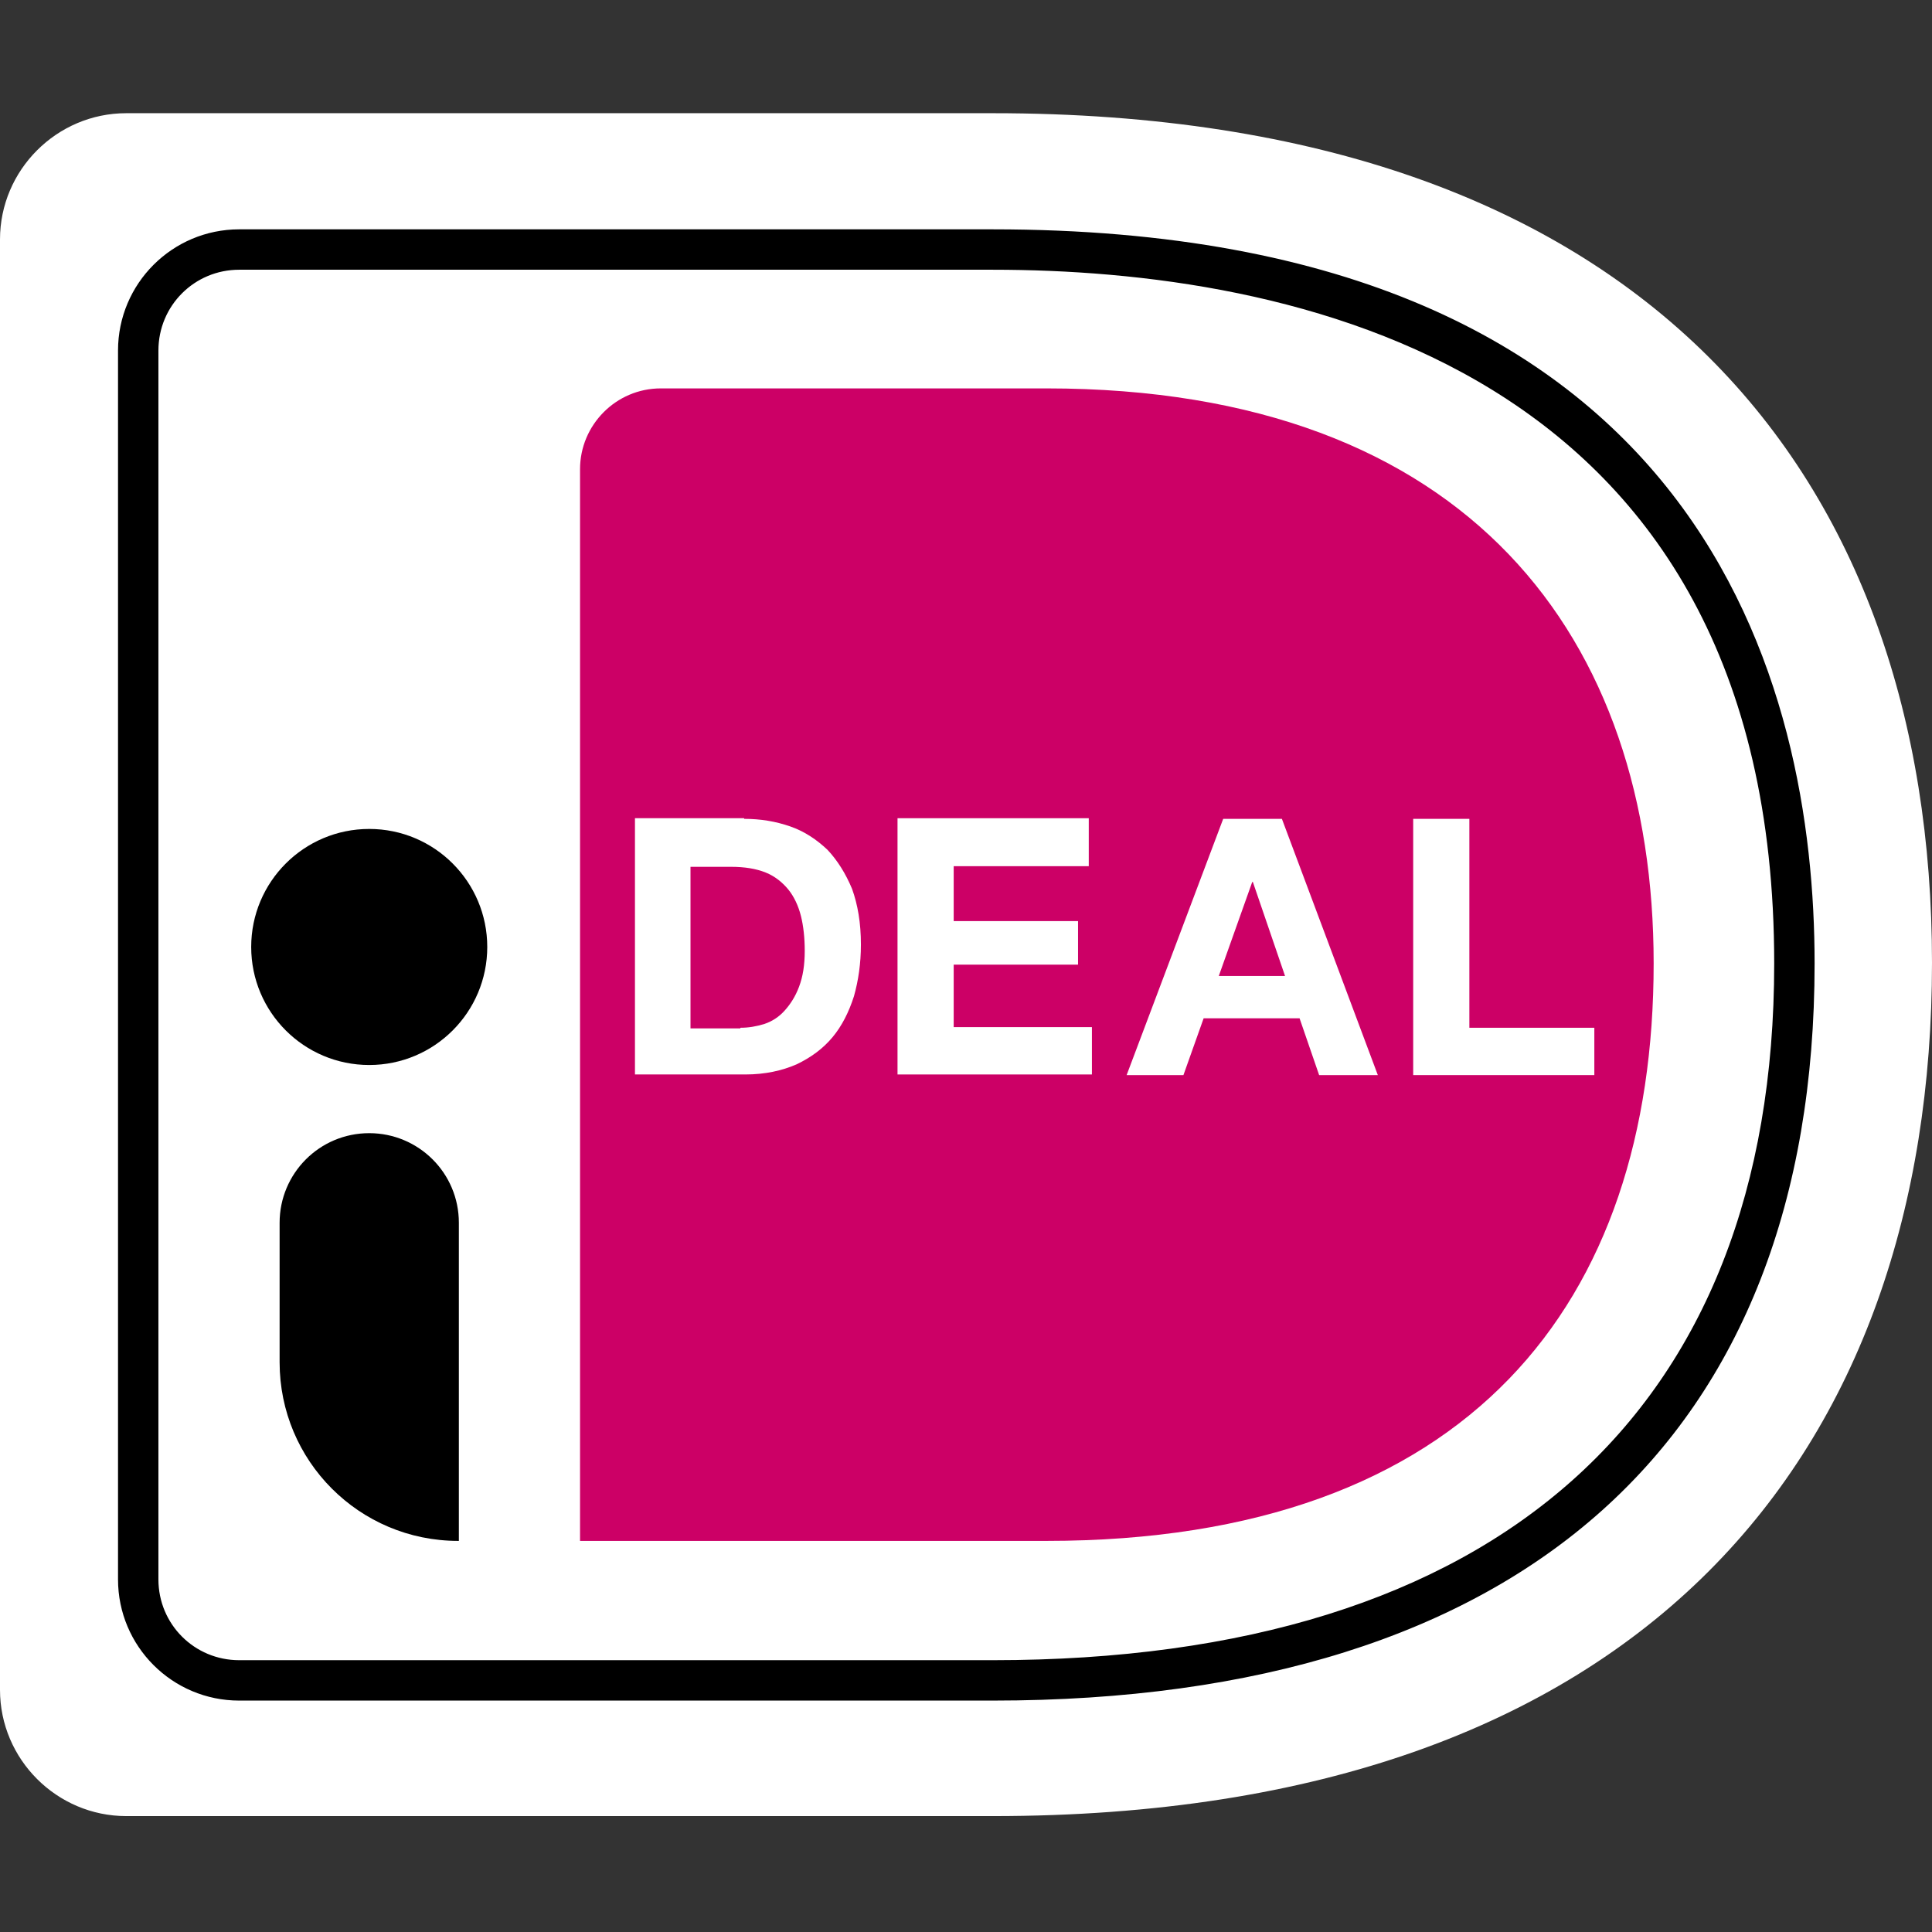
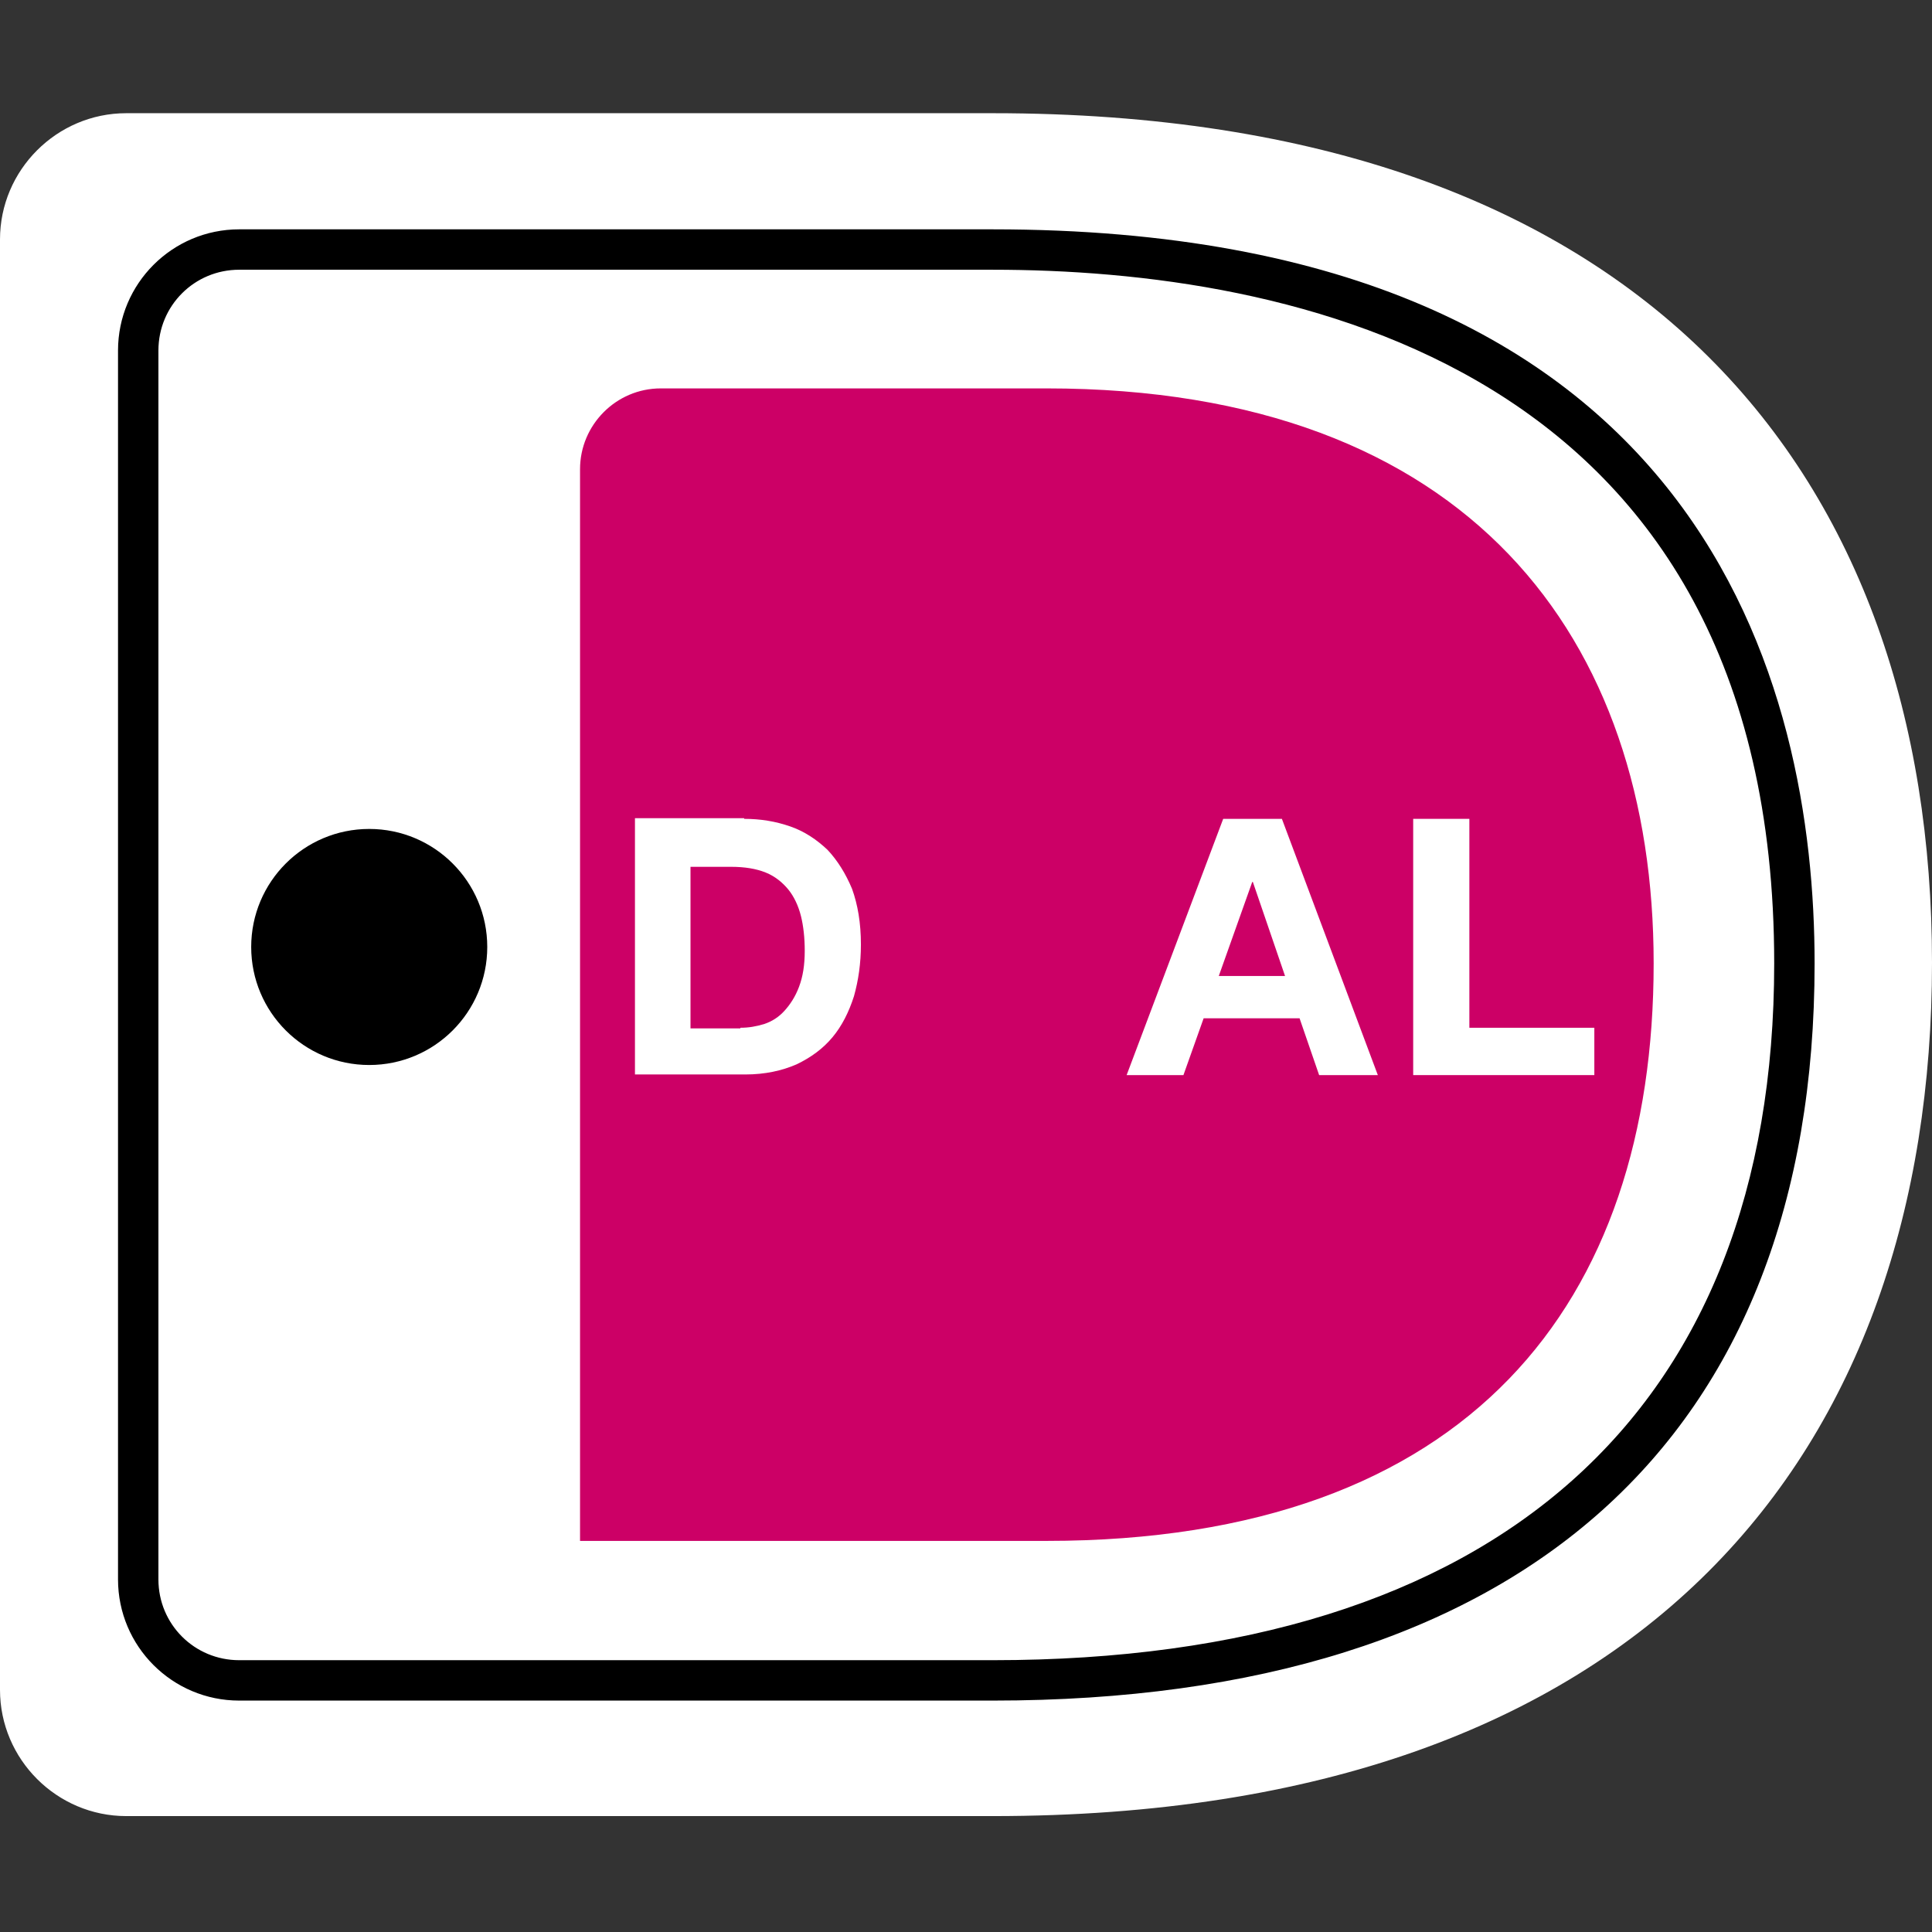
<svg xmlns="http://www.w3.org/2000/svg" width="512" height="512" viewBox="0 0 512 512" fill="none">
  <rect x="0" y="0" width="512" height="512" fill="#333333" stroke="none" />
  <path d="M0 63.453V447.829C0 466.229 15.054 481.283 33.453 481.283H263.109C436.73 481.283 512 384.101 512 255.139C512 126.847 436.73 30 263.109 30H33.453C15.054 30 0 45.054 0 63.453Z" fill="white" />
  <path d="M153.717 124.338V408.355H277.326C389.561 408.355 438.236 344.961 438.236 255.307C438.236 169.5 389.561 102.928 277.326 102.928H175.127C163.251 102.928 153.717 112.629 153.717 124.338Z" fill="#CC0066" />
  <path d="M263.107 450.673H63.392C45.662 450.673 31.277 436.288 31.277 418.558V92.892C31.277 75.162 45.662 60.777 63.392 60.777H263.107C452.619 60.777 480.887 182.714 480.887 255.307C480.887 381.258 403.443 450.673 263.107 450.673ZM63.392 71.482C51.517 71.482 41.982 81.016 41.982 92.892V418.558C41.982 430.434 51.517 439.968 63.392 439.968H263.107C396.585 439.968 470.182 374.4 470.182 255.307C470.182 95.401 340.384 71.482 263.107 71.482H63.392Z" fill="black" />
  <path d="M197.206 217.003C201.555 217.003 205.57 217.672 209.417 219.01C213.264 220.348 216.442 222.522 219.286 225.199C221.962 228.042 224.136 231.555 225.809 235.569C227.314 239.751 228.151 244.602 228.151 250.289C228.151 255.307 227.482 259.823 226.311 264.004C224.973 268.186 223.133 271.866 220.624 274.877C218.115 277.887 214.937 280.229 211.09 282.069C207.242 283.742 202.726 284.745 197.541 284.745H168.27V216.835H197.206V217.003ZM196.203 272.368C198.377 272.368 200.385 272.033 202.559 271.364C204.566 270.695 206.406 269.524 207.911 267.851C209.417 266.179 210.755 264.172 211.759 261.495C212.762 258.819 213.264 255.808 213.264 251.961C213.264 248.616 212.929 245.438 212.26 242.762C211.591 240.085 210.42 237.576 208.915 235.736C207.41 233.897 205.403 232.224 202.894 231.22C200.385 230.217 197.374 229.715 193.694 229.715H182.989V272.535H196.203V272.368Z" fill="white" />
-   <path d="M288.533 217.003V229.548H252.738V244.1H285.69V255.641H252.738V272.2H289.369V284.745H237.852V216.835H288.533V217.003Z" fill="white" />
  <path d="M339.716 217.003L365.14 284.913H349.584L344.399 269.859H318.975L313.622 284.913H298.568L324.16 217.003H339.716ZM340.552 258.652L332.021 233.729H331.854L322.989 258.652H340.552Z" fill="white" />
  <path d="M389.396 217.003V272.368H422.515V284.913H374.51V217.003H389.396Z" fill="white" />
  <path d="M97.849 282.237C115.124 282.237 129.128 268.233 129.128 250.958C129.128 233.683 115.124 219.679 97.849 219.679C80.574 219.679 66.57 233.683 66.57 250.958C66.57 268.233 80.574 282.237 97.849 282.237Z" fill="black" />
-   <path d="M121.436 408.355C95.175 408.355 74.1 387.112 74.1 361.018V324.053C74.1 311.006 84.637 300.301 97.851 300.301C110.898 300.301 121.603 310.839 121.603 324.053V408.355H121.436Z" fill="black" />
</svg>